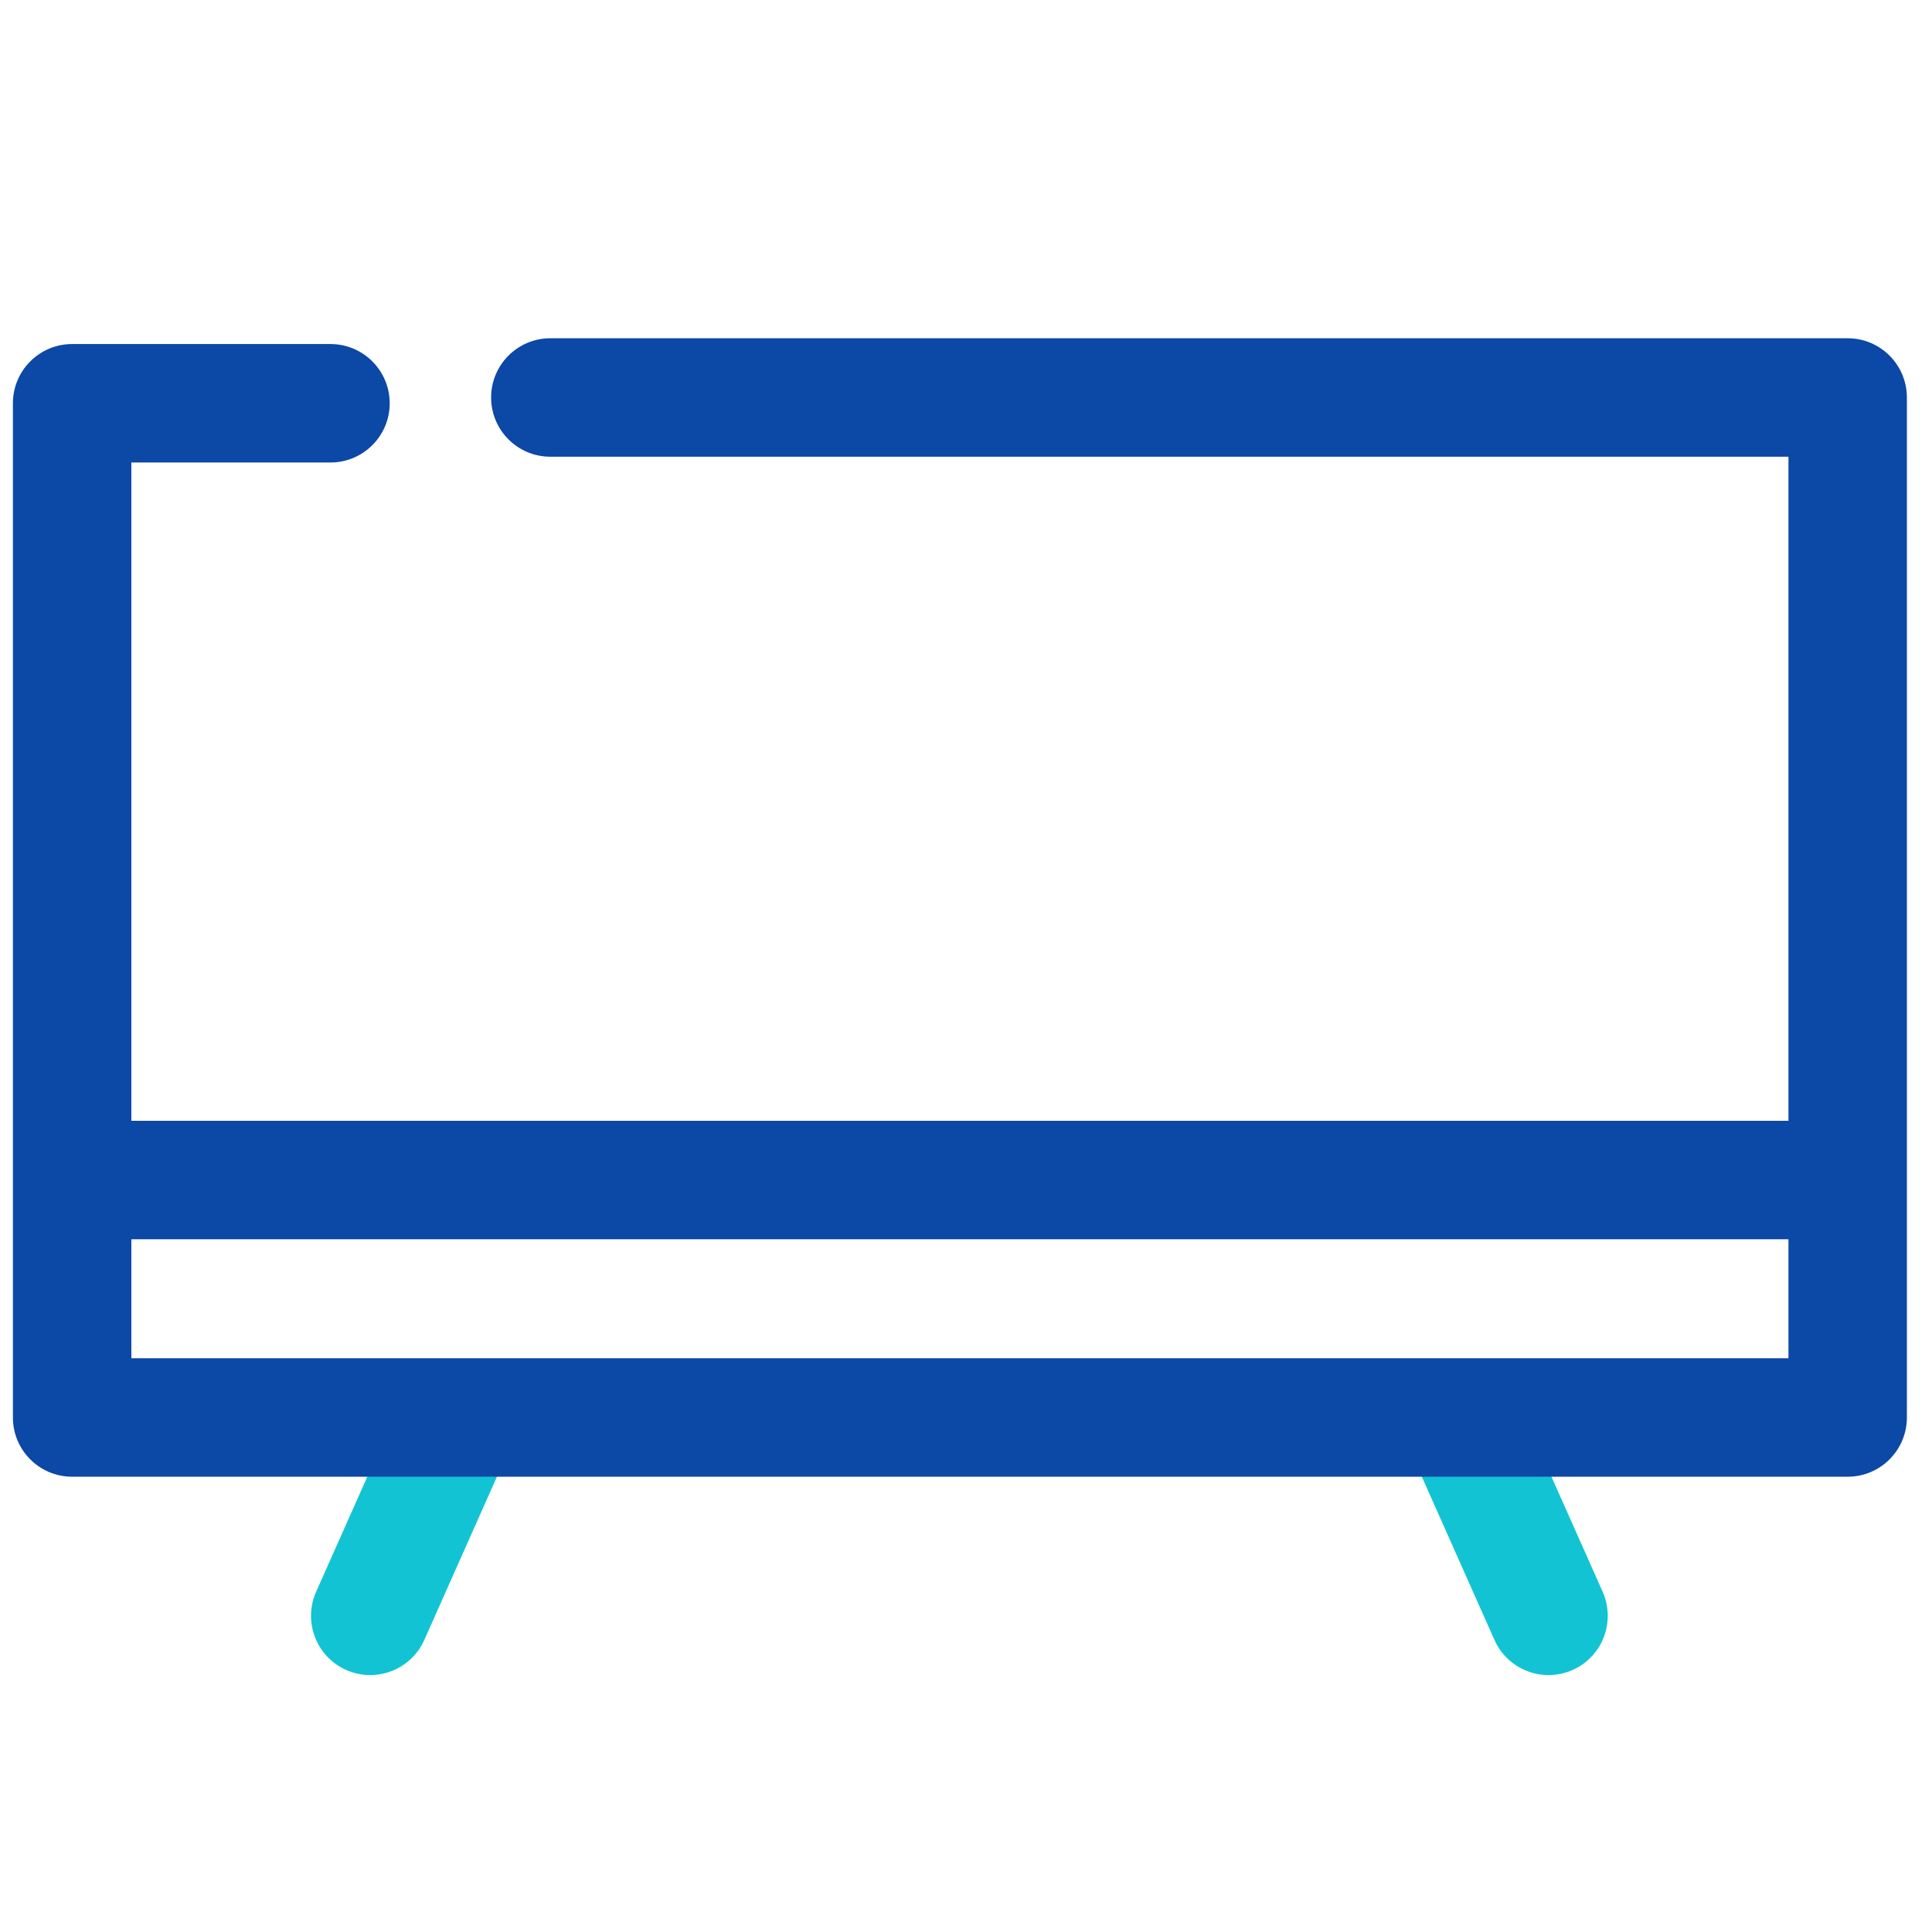
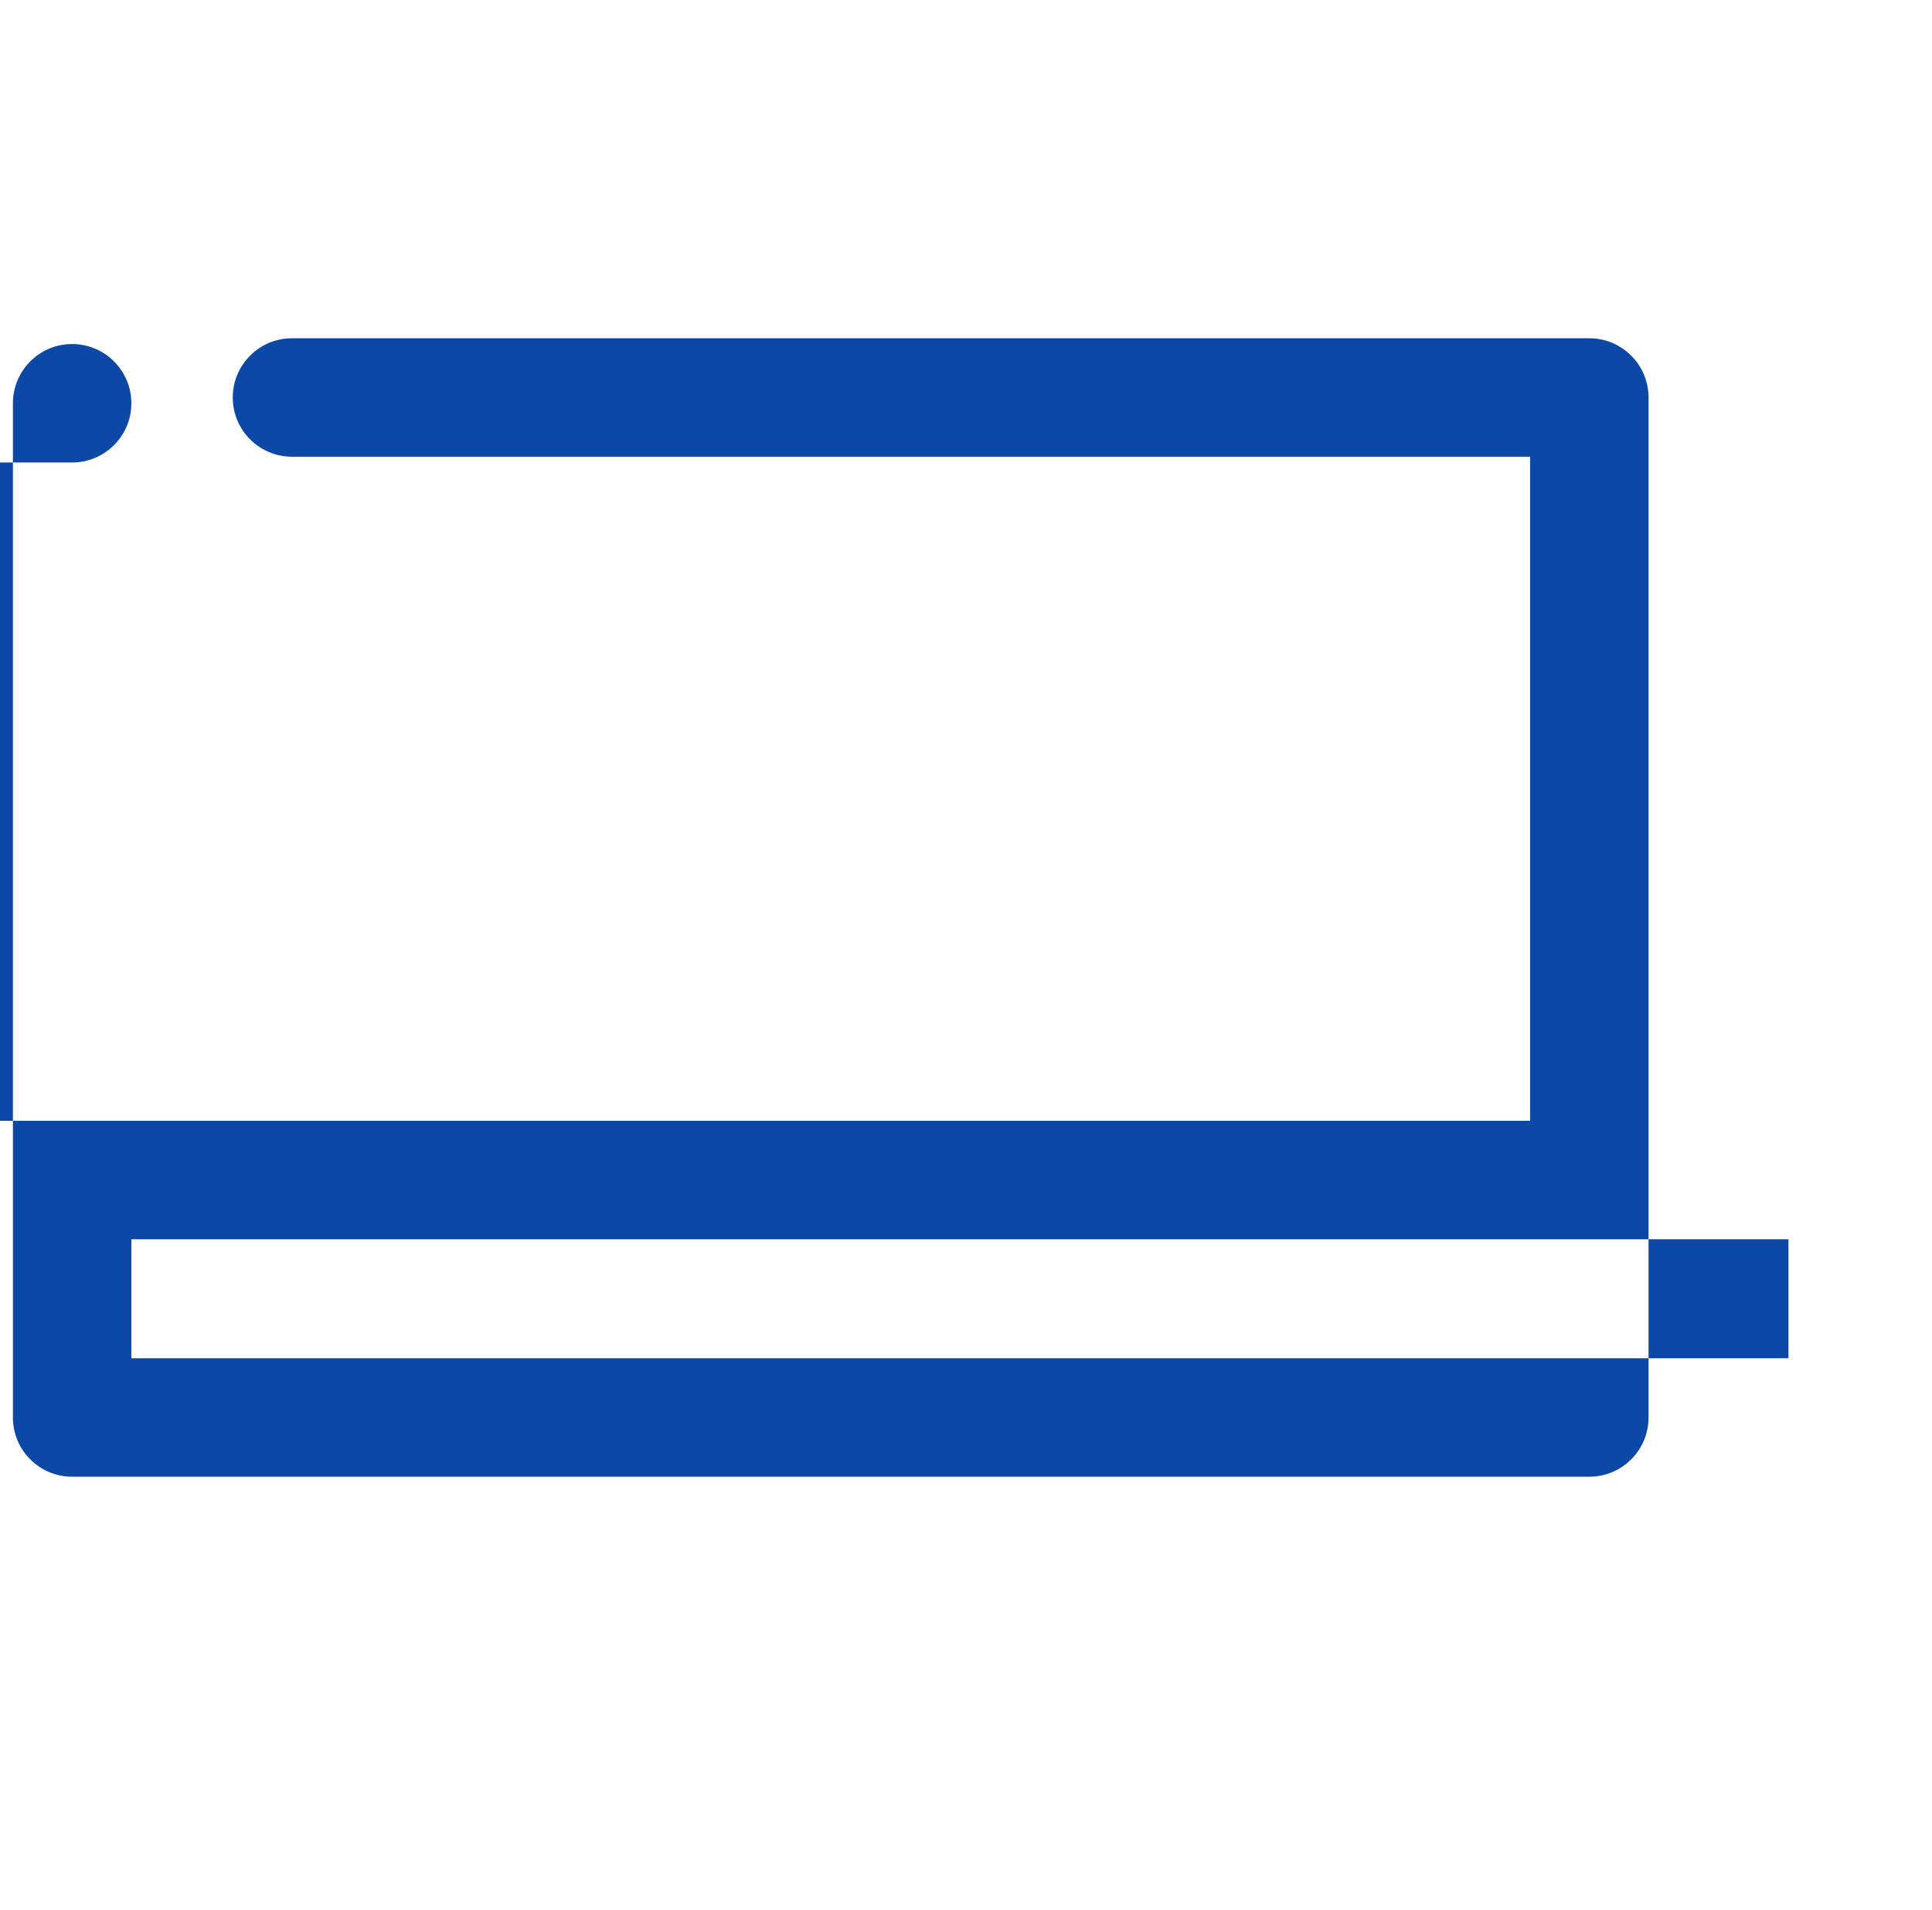
<svg xmlns="http://www.w3.org/2000/svg" width="100%" height="100%" viewBox="0 0 87 86" version="1.1" xml:space="preserve" style="fill-rule:evenodd;clip-rule:evenodd;stroke-linejoin:round;stroke-miterlimit:2;">
  <rect id="TV" x="0.536" y="0.265" width="85.333" height="85.333" style="fill:none;" />
-   <path d="M18.066,63.056c0.598,-1.344 2.176,-1.95 3.52,-1.352c1.345,0.599 1.951,2.176 1.352,3.521l-3.83,8.606c-0.598,1.345 -2.175,1.951 -3.52,1.353c-1.345,-0.599 -1.951,-2.176 -1.352,-3.521l3.83,-8.607Zm45.4,2.169c-0.598,-1.345 0.008,-2.922 1.352,-3.521c1.345,-0.598 2.922,0.008 3.521,1.352l3.83,8.607c0.598,1.345 -0.008,2.922 -1.352,3.521c-1.345,0.598 -2.923,-0.008 -3.521,-1.353l-3.83,-8.606Z" style="fill:#12c4d3;" />
-   <path d="M83.202,66.484l-79.954,-0c-1.473,-0 -2.667,-1.194 -2.667,-2.667l0,-45.661c0,-1.473 1.194,-2.667 2.667,-2.667l11.634,-0c1.472,-0 2.667,1.195 2.667,2.667c-0,1.471 -1.195,2.666 -2.667,2.666l-8.967,0l-0,29.639l74.621,-0l-0,-29.899l-55.755,0c-1.471,0 -2.666,-1.195 -2.666,-2.666c-0,-1.472 1.195,-2.667 2.666,-2.667l58.421,-0c1.473,-0 2.667,1.194 2.667,2.667l-0,45.921c-0,1.473 -1.194,2.667 -2.667,2.667Zm-2.666,-10.69l-74.621,-0l-0,5.357l74.621,-0l-0,-5.357Z" style="fill:#0c48a6;" />
+   <path d="M83.202,66.484l-79.954,-0c-1.473,-0 -2.667,-1.194 -2.667,-2.667l0,-45.661c0,-1.473 1.194,-2.667 2.667,-2.667c1.472,-0 2.667,1.195 2.667,2.667c-0,1.471 -1.195,2.666 -2.667,2.666l-8.967,0l-0,29.639l74.621,-0l-0,-29.899l-55.755,0c-1.471,0 -2.666,-1.195 -2.666,-2.666c-0,-1.472 1.195,-2.667 2.666,-2.667l58.421,-0c1.473,-0 2.667,1.194 2.667,2.667l-0,45.921c-0,1.473 -1.194,2.667 -2.667,2.667Zm-2.666,-10.69l-74.621,-0l-0,5.357l74.621,-0l-0,-5.357Z" style="fill:#0c48a6;" />
</svg>